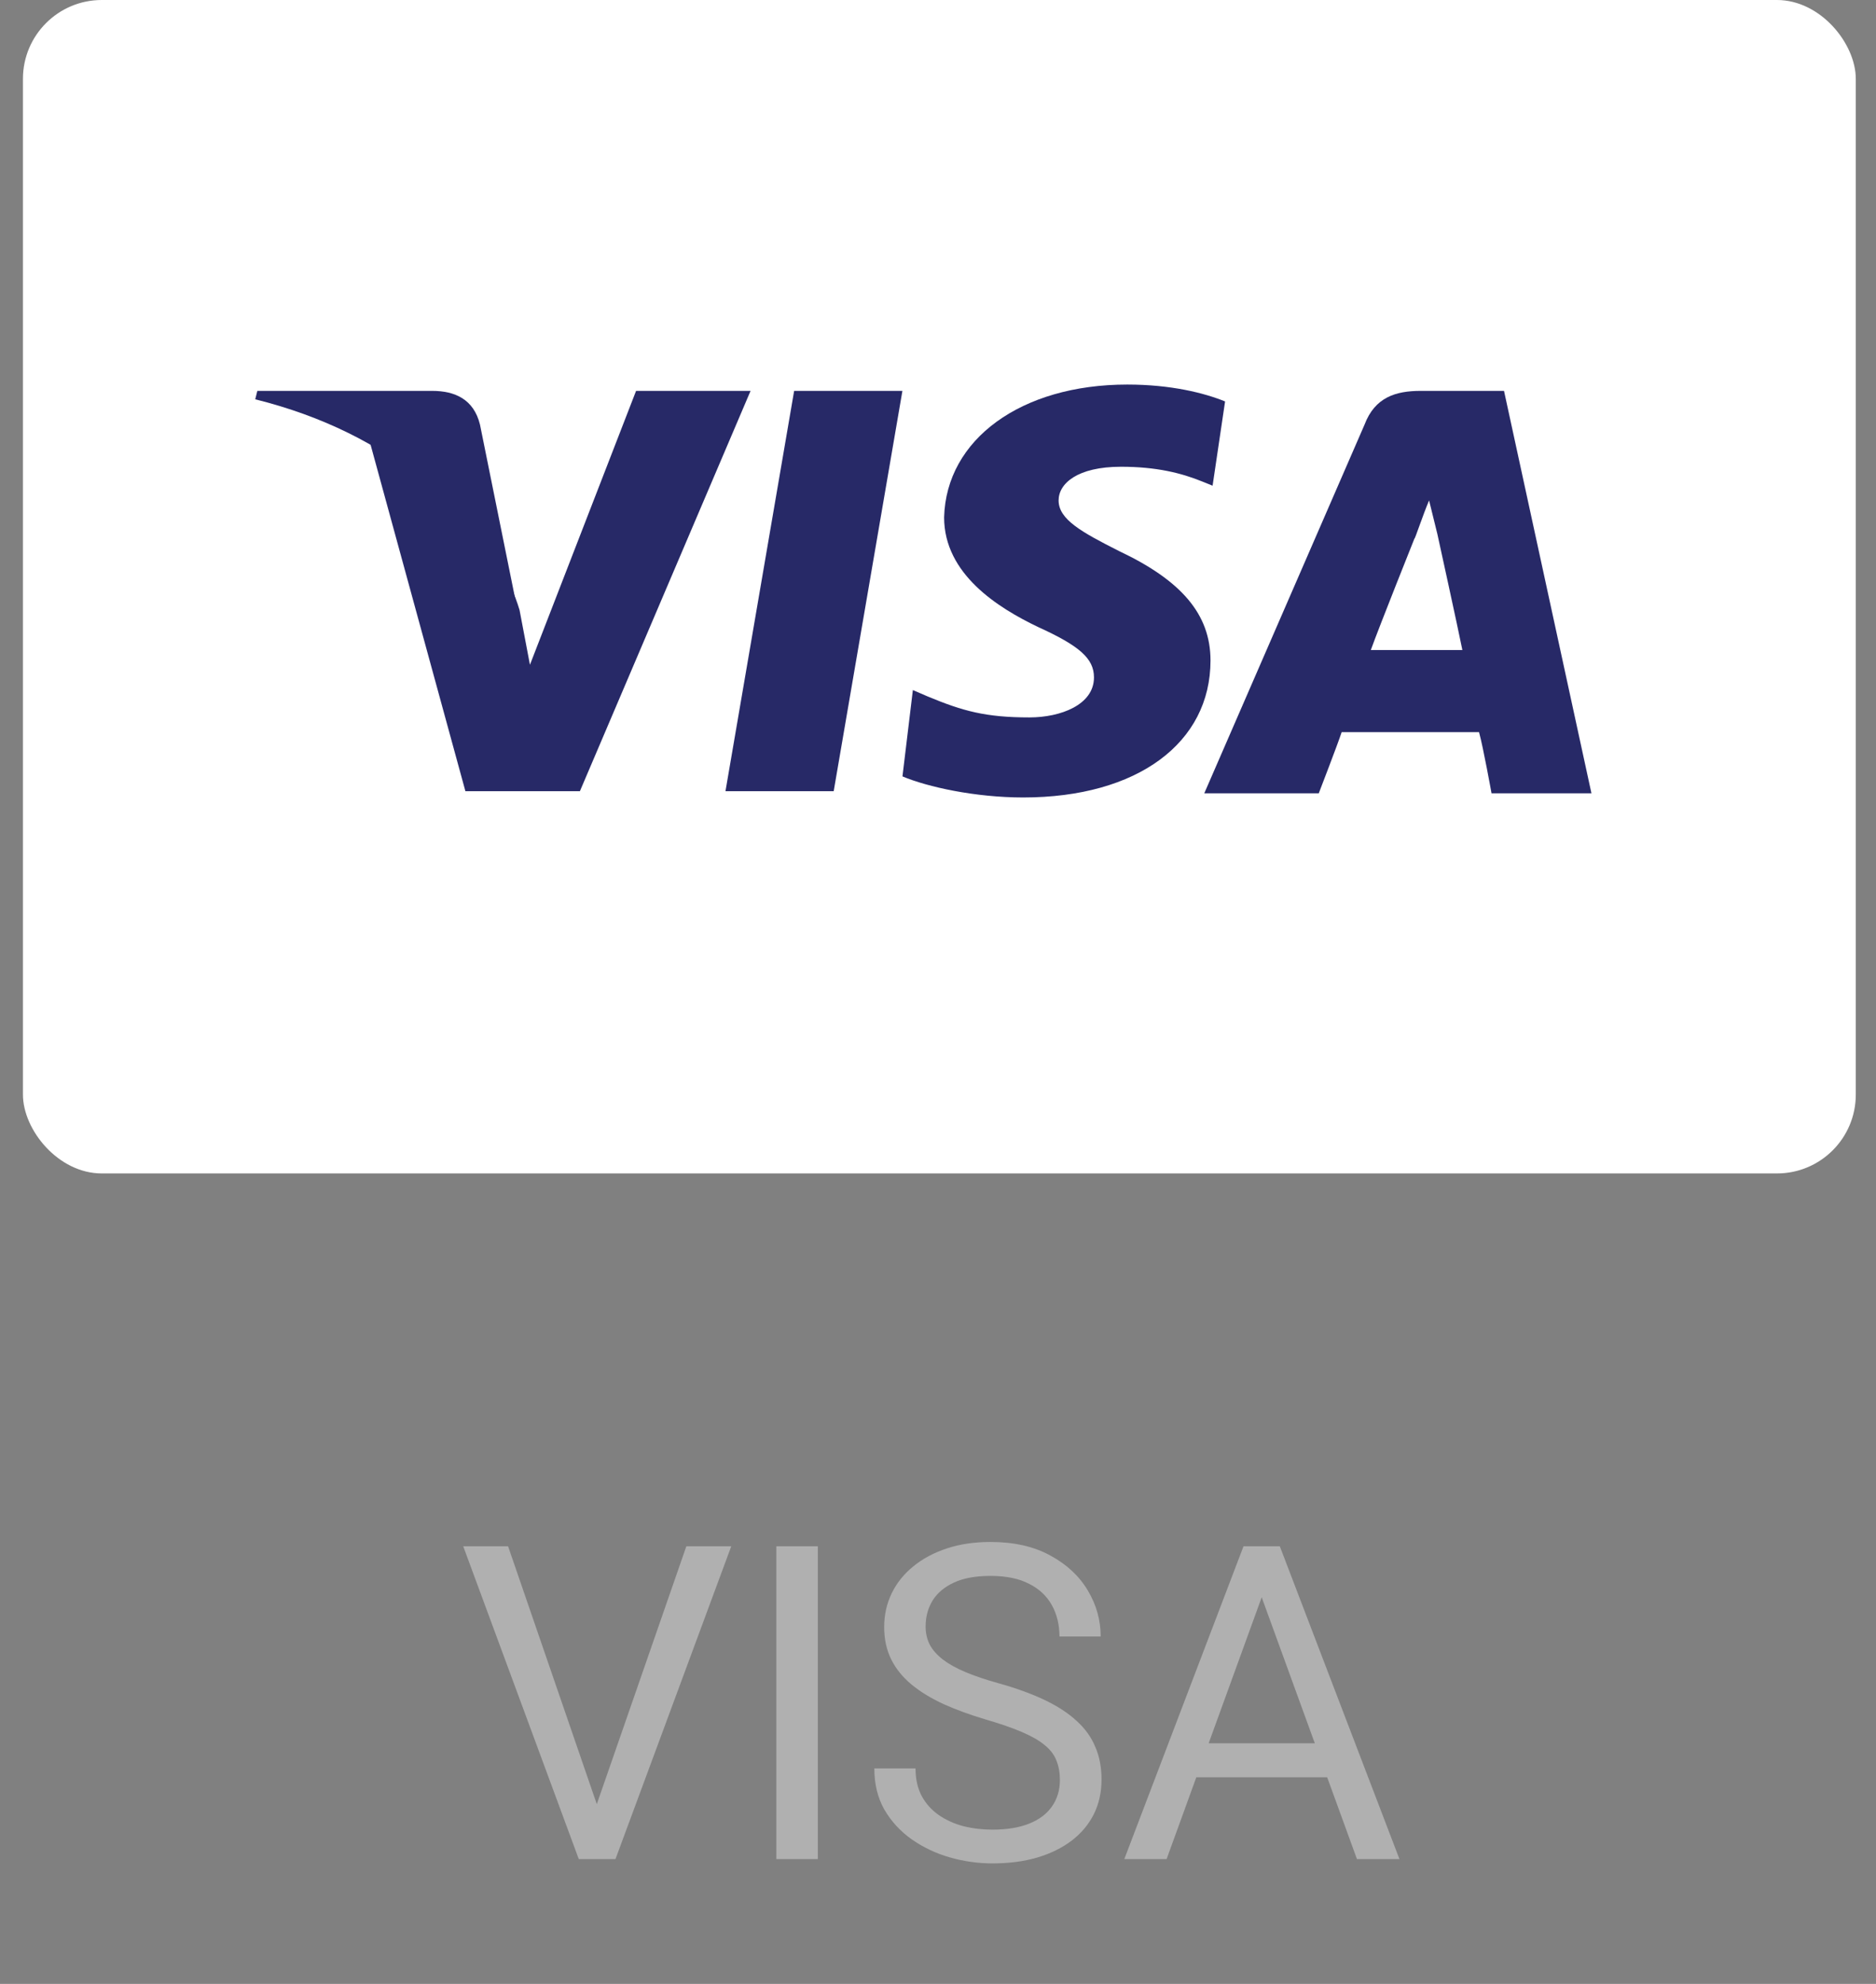
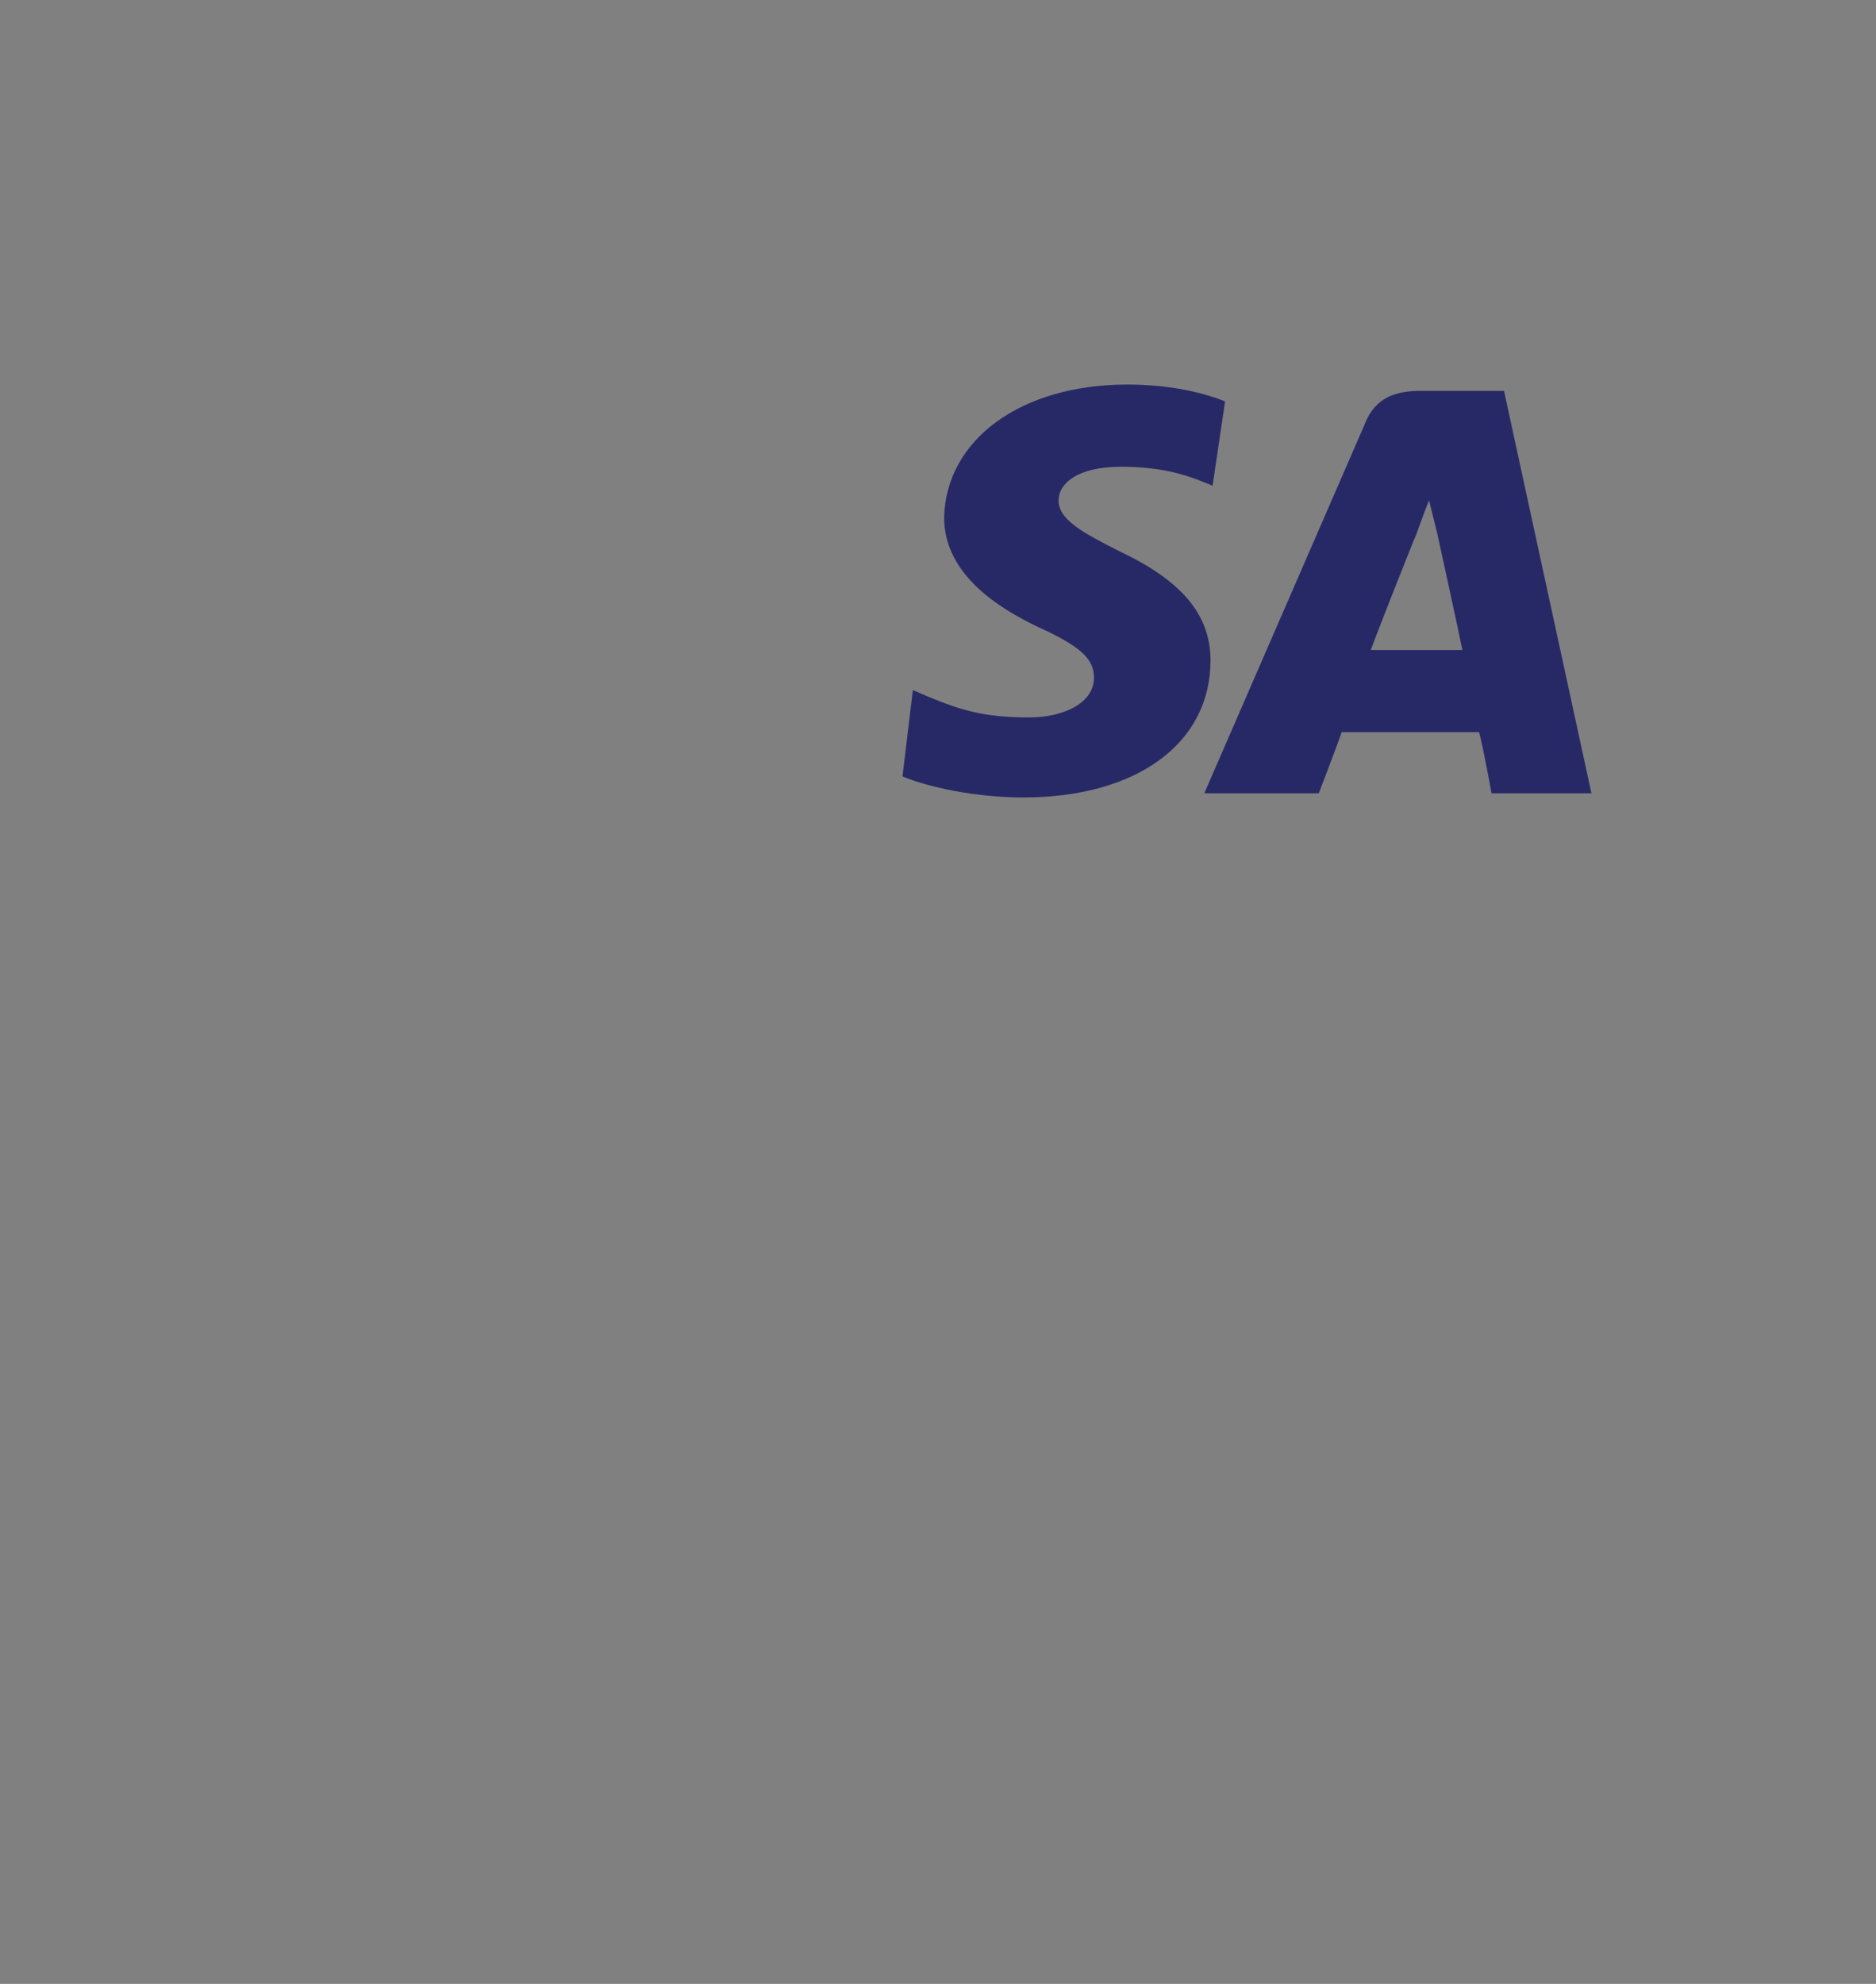
<svg xmlns="http://www.w3.org/2000/svg" width="35" height="37" viewBox="0 0 35 37" fill="none">
  <rect x="0" y="0" width="35" height="37" fill="#808080" stroke="none" />
-   <rect x="0.428" width="34.195" height="21.885" rx="1.471" fill="white" />
-   <path d="M13.535 14.756L14.816 7.29H16.836L15.554 14.756H13.535Z" fill="#272967" />
  <path d="M22.856 7.487C22.468 7.329 21.846 7.172 21.031 7.172C19.05 7.172 17.653 8.194 17.614 9.648C17.614 10.709 18.623 11.337 19.361 11.691C20.138 12.044 20.41 12.28 20.41 12.634C20.41 13.145 19.788 13.38 19.206 13.38C18.39 13.38 17.963 13.262 17.303 12.987L17.031 12.87L16.837 14.48C17.303 14.677 18.196 14.873 19.089 14.873C21.225 14.873 22.584 13.852 22.584 12.319C22.584 11.455 22.04 10.826 20.875 10.276C20.177 9.923 19.75 9.687 19.75 9.333C19.75 9.019 20.099 8.705 20.914 8.705C21.575 8.705 22.04 8.822 22.429 8.98L22.623 9.058L22.856 7.487Z" fill="#272967" />
  <path d="M28.06 7.29H26.506C26.041 7.29 25.652 7.408 25.458 7.919L22.468 14.795H24.604C24.604 14.795 24.953 13.891 25.031 13.655C25.264 13.655 27.322 13.655 27.594 13.655C27.671 13.931 27.827 14.795 27.827 14.795H29.691L28.06 7.29ZM25.575 12.123C25.73 11.691 26.39 10.041 26.39 10.041C26.39 10.08 26.545 9.608 26.662 9.333L26.817 9.962C26.817 9.962 27.205 11.73 27.283 12.123H25.575Z" fill="#272967" />
-   <path d="M11.867 7.29L9.887 12.398L9.693 11.377C9.344 10.198 8.179 8.901 6.897 8.233L8.683 14.756H10.819L14.003 7.29H11.867Z" fill="#272967" />
-   <path d="M8.062 7.29H4.801L4.762 7.447C7.286 8.076 8.955 9.569 9.654 11.376L8.955 7.919C8.839 7.447 8.489 7.29 8.062 7.29Z" fill="#272967" />
-   <path d="M11.086 33.787L12.805 28.838H13.643L11.483 34.672H10.886L11.086 33.787ZM9.479 28.838L11.182 33.787L11.395 34.672H10.798L8.642 28.838H9.479ZM15.258 28.838V34.672H14.484V28.838H15.258ZM19.774 33.198C19.774 33.062 19.753 32.941 19.71 32.837C19.67 32.73 19.598 32.634 19.493 32.549C19.392 32.463 19.25 32.382 19.069 32.304C18.89 32.227 18.663 32.148 18.387 32.068C18.099 31.982 17.838 31.887 17.606 31.783C17.374 31.676 17.174 31.555 17.009 31.419C16.843 31.282 16.716 31.126 16.628 30.95C16.54 30.773 16.496 30.572 16.496 30.345C16.496 30.117 16.543 29.908 16.636 29.715C16.73 29.523 16.863 29.356 17.037 29.215C17.213 29.07 17.423 28.958 17.666 28.878C17.909 28.798 18.18 28.758 18.48 28.758C18.918 28.758 19.289 28.842 19.594 29.01C19.901 29.176 20.135 29.393 20.295 29.663C20.455 29.93 20.535 30.216 20.535 30.521H19.766C19.766 30.302 19.719 30.108 19.626 29.94C19.532 29.769 19.391 29.635 19.201 29.539C19.011 29.44 18.771 29.391 18.48 29.391C18.204 29.391 17.977 29.432 17.798 29.515C17.619 29.598 17.486 29.71 17.398 29.852C17.312 29.993 17.269 30.155 17.269 30.337C17.269 30.459 17.295 30.572 17.346 30.673C17.399 30.772 17.48 30.864 17.59 30.95C17.702 31.035 17.844 31.114 18.015 31.186C18.188 31.258 18.395 31.328 18.636 31.395C18.967 31.488 19.253 31.592 19.493 31.707C19.734 31.822 19.931 31.951 20.087 32.096C20.244 32.237 20.36 32.399 20.435 32.581C20.513 32.76 20.551 32.963 20.551 33.19C20.551 33.428 20.503 33.642 20.407 33.835C20.311 34.027 20.173 34.191 19.994 34.328C19.815 34.464 19.6 34.57 19.349 34.644C19.101 34.717 18.823 34.753 18.516 34.753C18.246 34.753 17.98 34.715 17.718 34.64C17.459 34.566 17.223 34.453 17.009 34.304C16.798 34.154 16.628 33.97 16.5 33.751C16.374 33.529 16.312 33.273 16.312 32.981H17.081C17.081 33.182 17.12 33.354 17.197 33.498C17.275 33.64 17.38 33.757 17.514 33.851C17.65 33.944 17.804 34.014 17.975 34.059C18.148 34.102 18.329 34.123 18.516 34.123C18.785 34.123 19.014 34.086 19.201 34.011C19.388 33.936 19.529 33.83 19.626 33.691C19.724 33.552 19.774 33.387 19.774 33.198ZM23.697 29.355L21.765 34.672H20.976L23.2 28.838H23.709L23.697 29.355ZM25.316 34.672L23.381 29.355L23.369 28.838H23.877L26.109 34.672H25.316ZM25.216 32.513V33.146H21.938V32.513H25.216Z" fill="#B0B0B0" />
</svg>